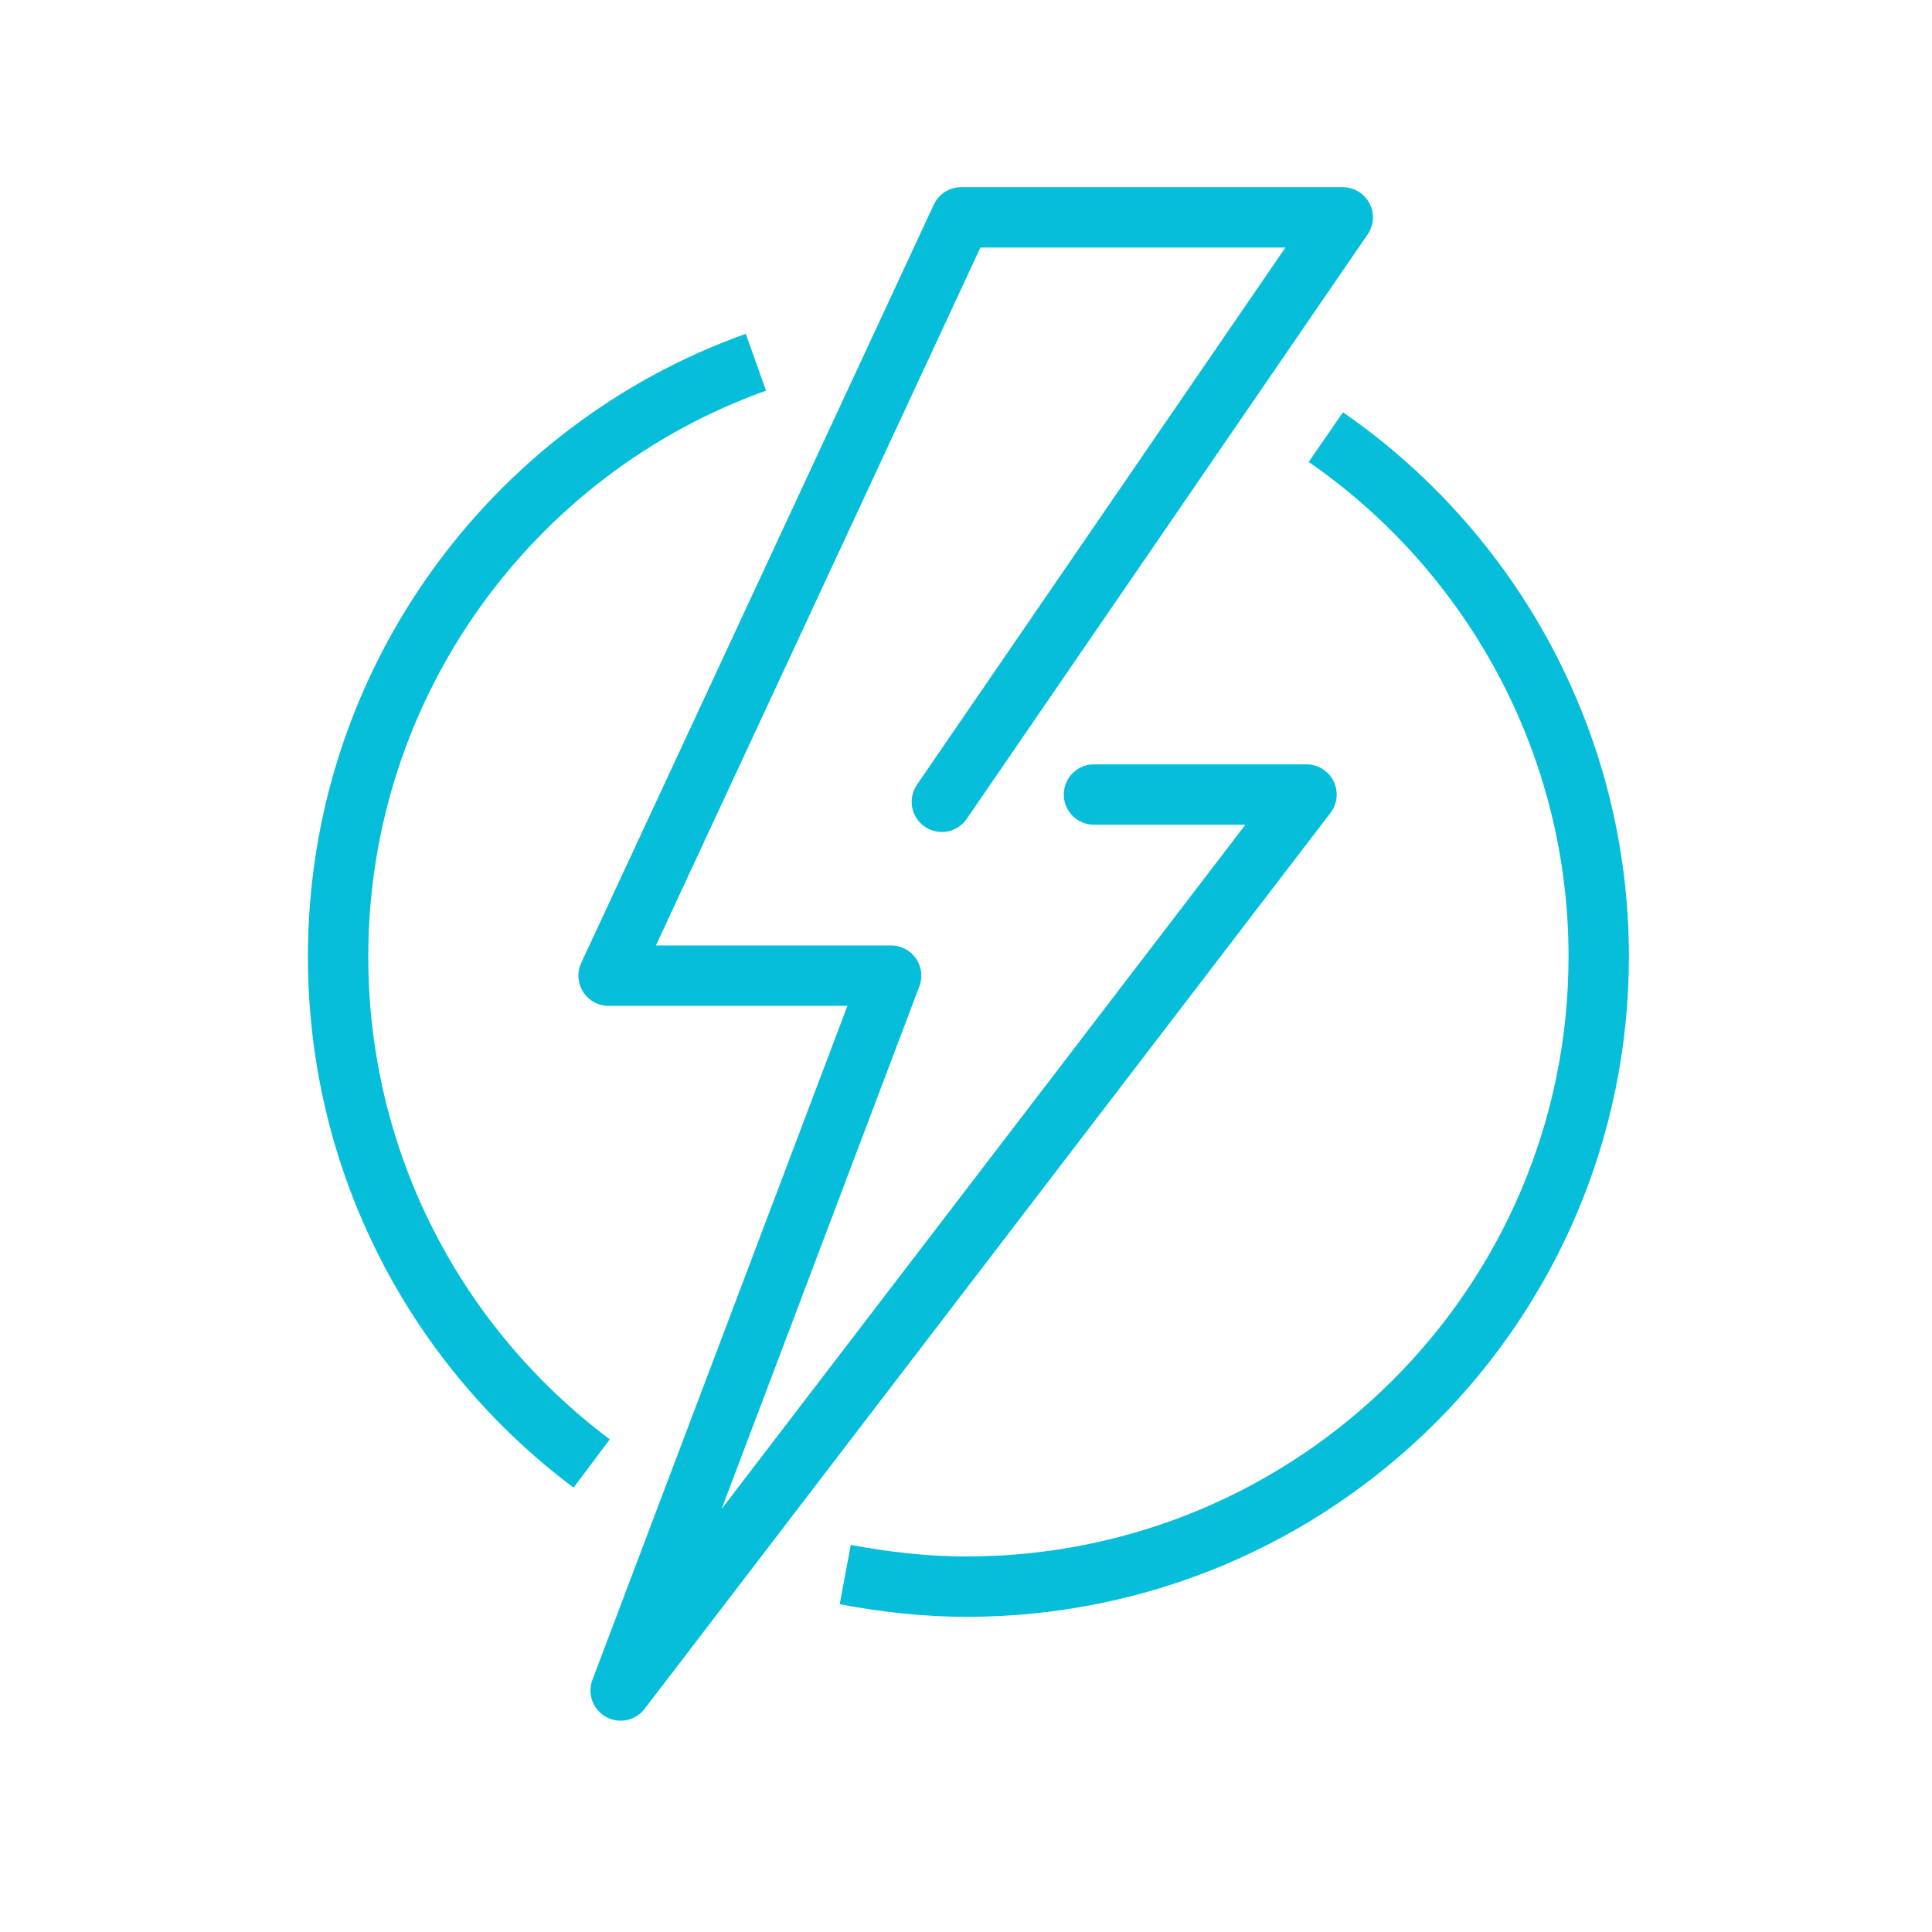
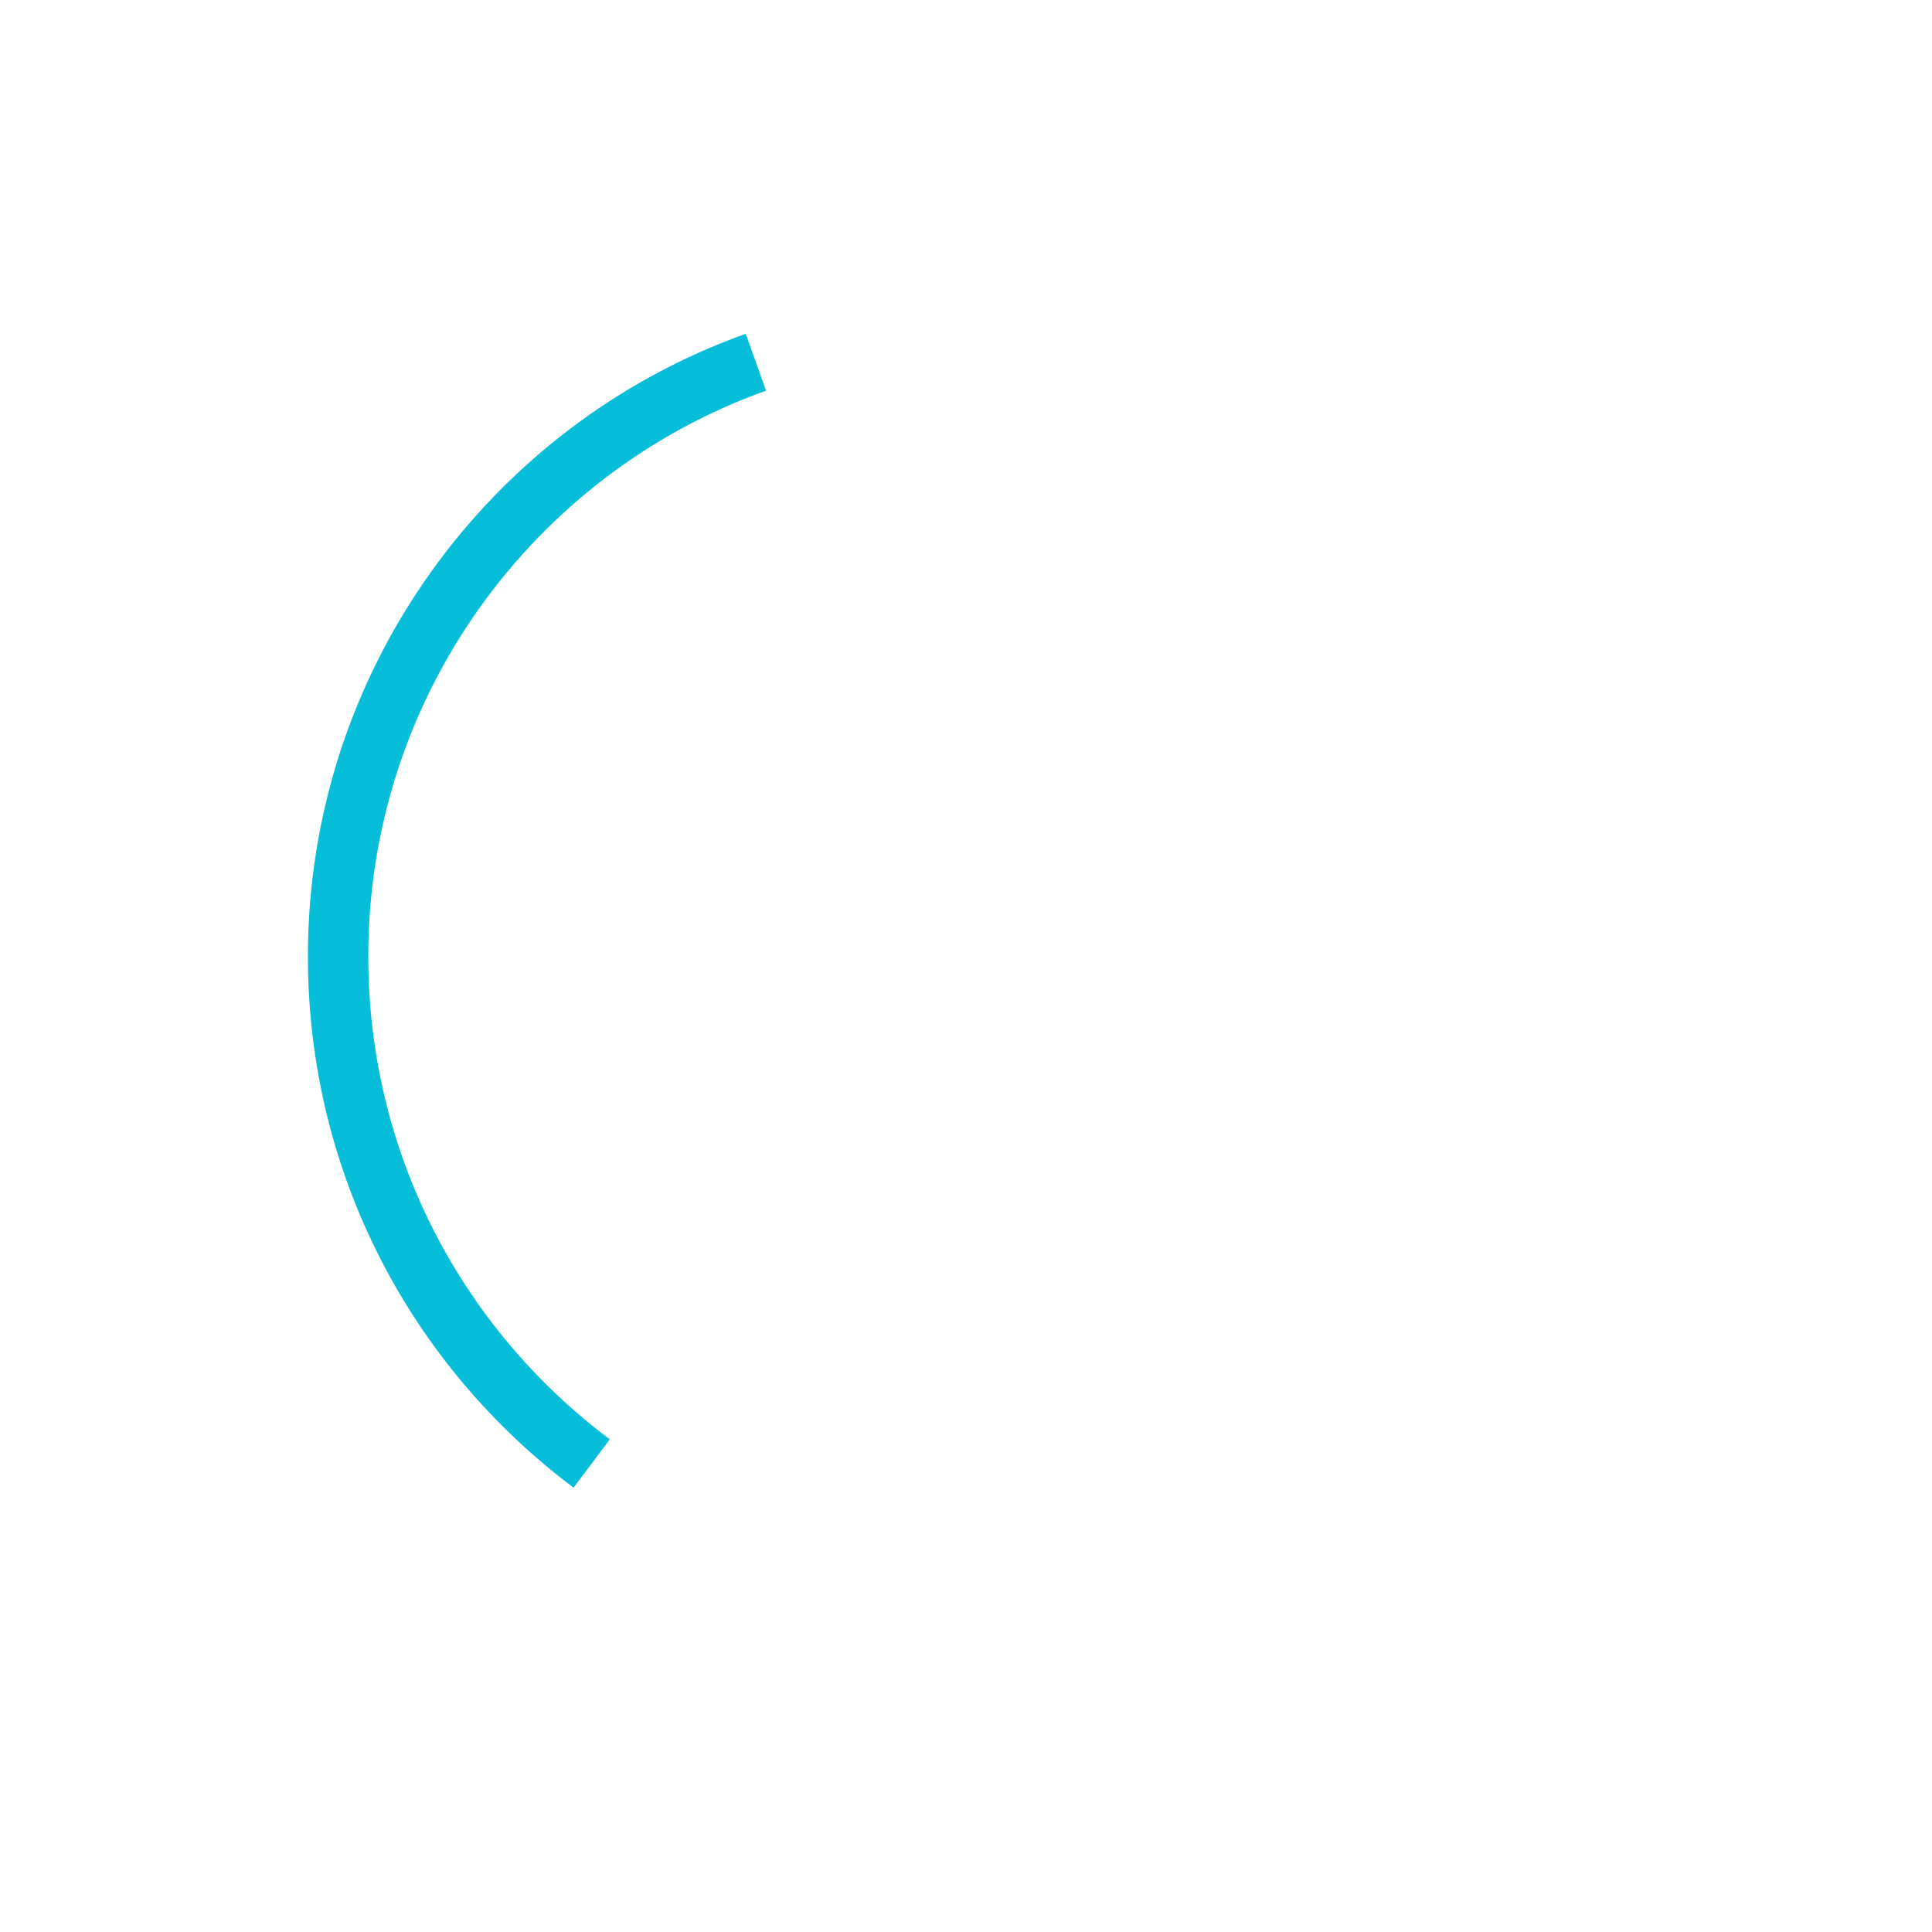
<svg xmlns="http://www.w3.org/2000/svg" width="80" height="80" viewBox="0 0 80 80" fill="none">
  <path d="M24.5 60.6C18.1 55.8 14 48.2 14 39.6C14 28.3 21.2 18.6 31.3 15" stroke="#06BEDA" stroke-width="2.5" stroke-miterlimit="10" stroke-linejoin="round" />
-   <path d="M54.9 18.1C61.7 22.8 66.2 30.7 66.2 39.6C66.2 54 54.5 65.7 40 65.7C38.3 65.7 36.6 65.5 35 65.2" stroke="#06BEDA" stroke-width="2.5" stroke-miterlimit="10" stroke-linejoin="round" />
-   <path d="M39 33.2L55.6 9H39.8L25.2 40.4H36.9L25.7 70L54.1 32.9H45.3" stroke="#06BEDA" stroke-width="2.5" stroke-miterlimit="10" stroke-linecap="round" stroke-linejoin="round" />
</svg>